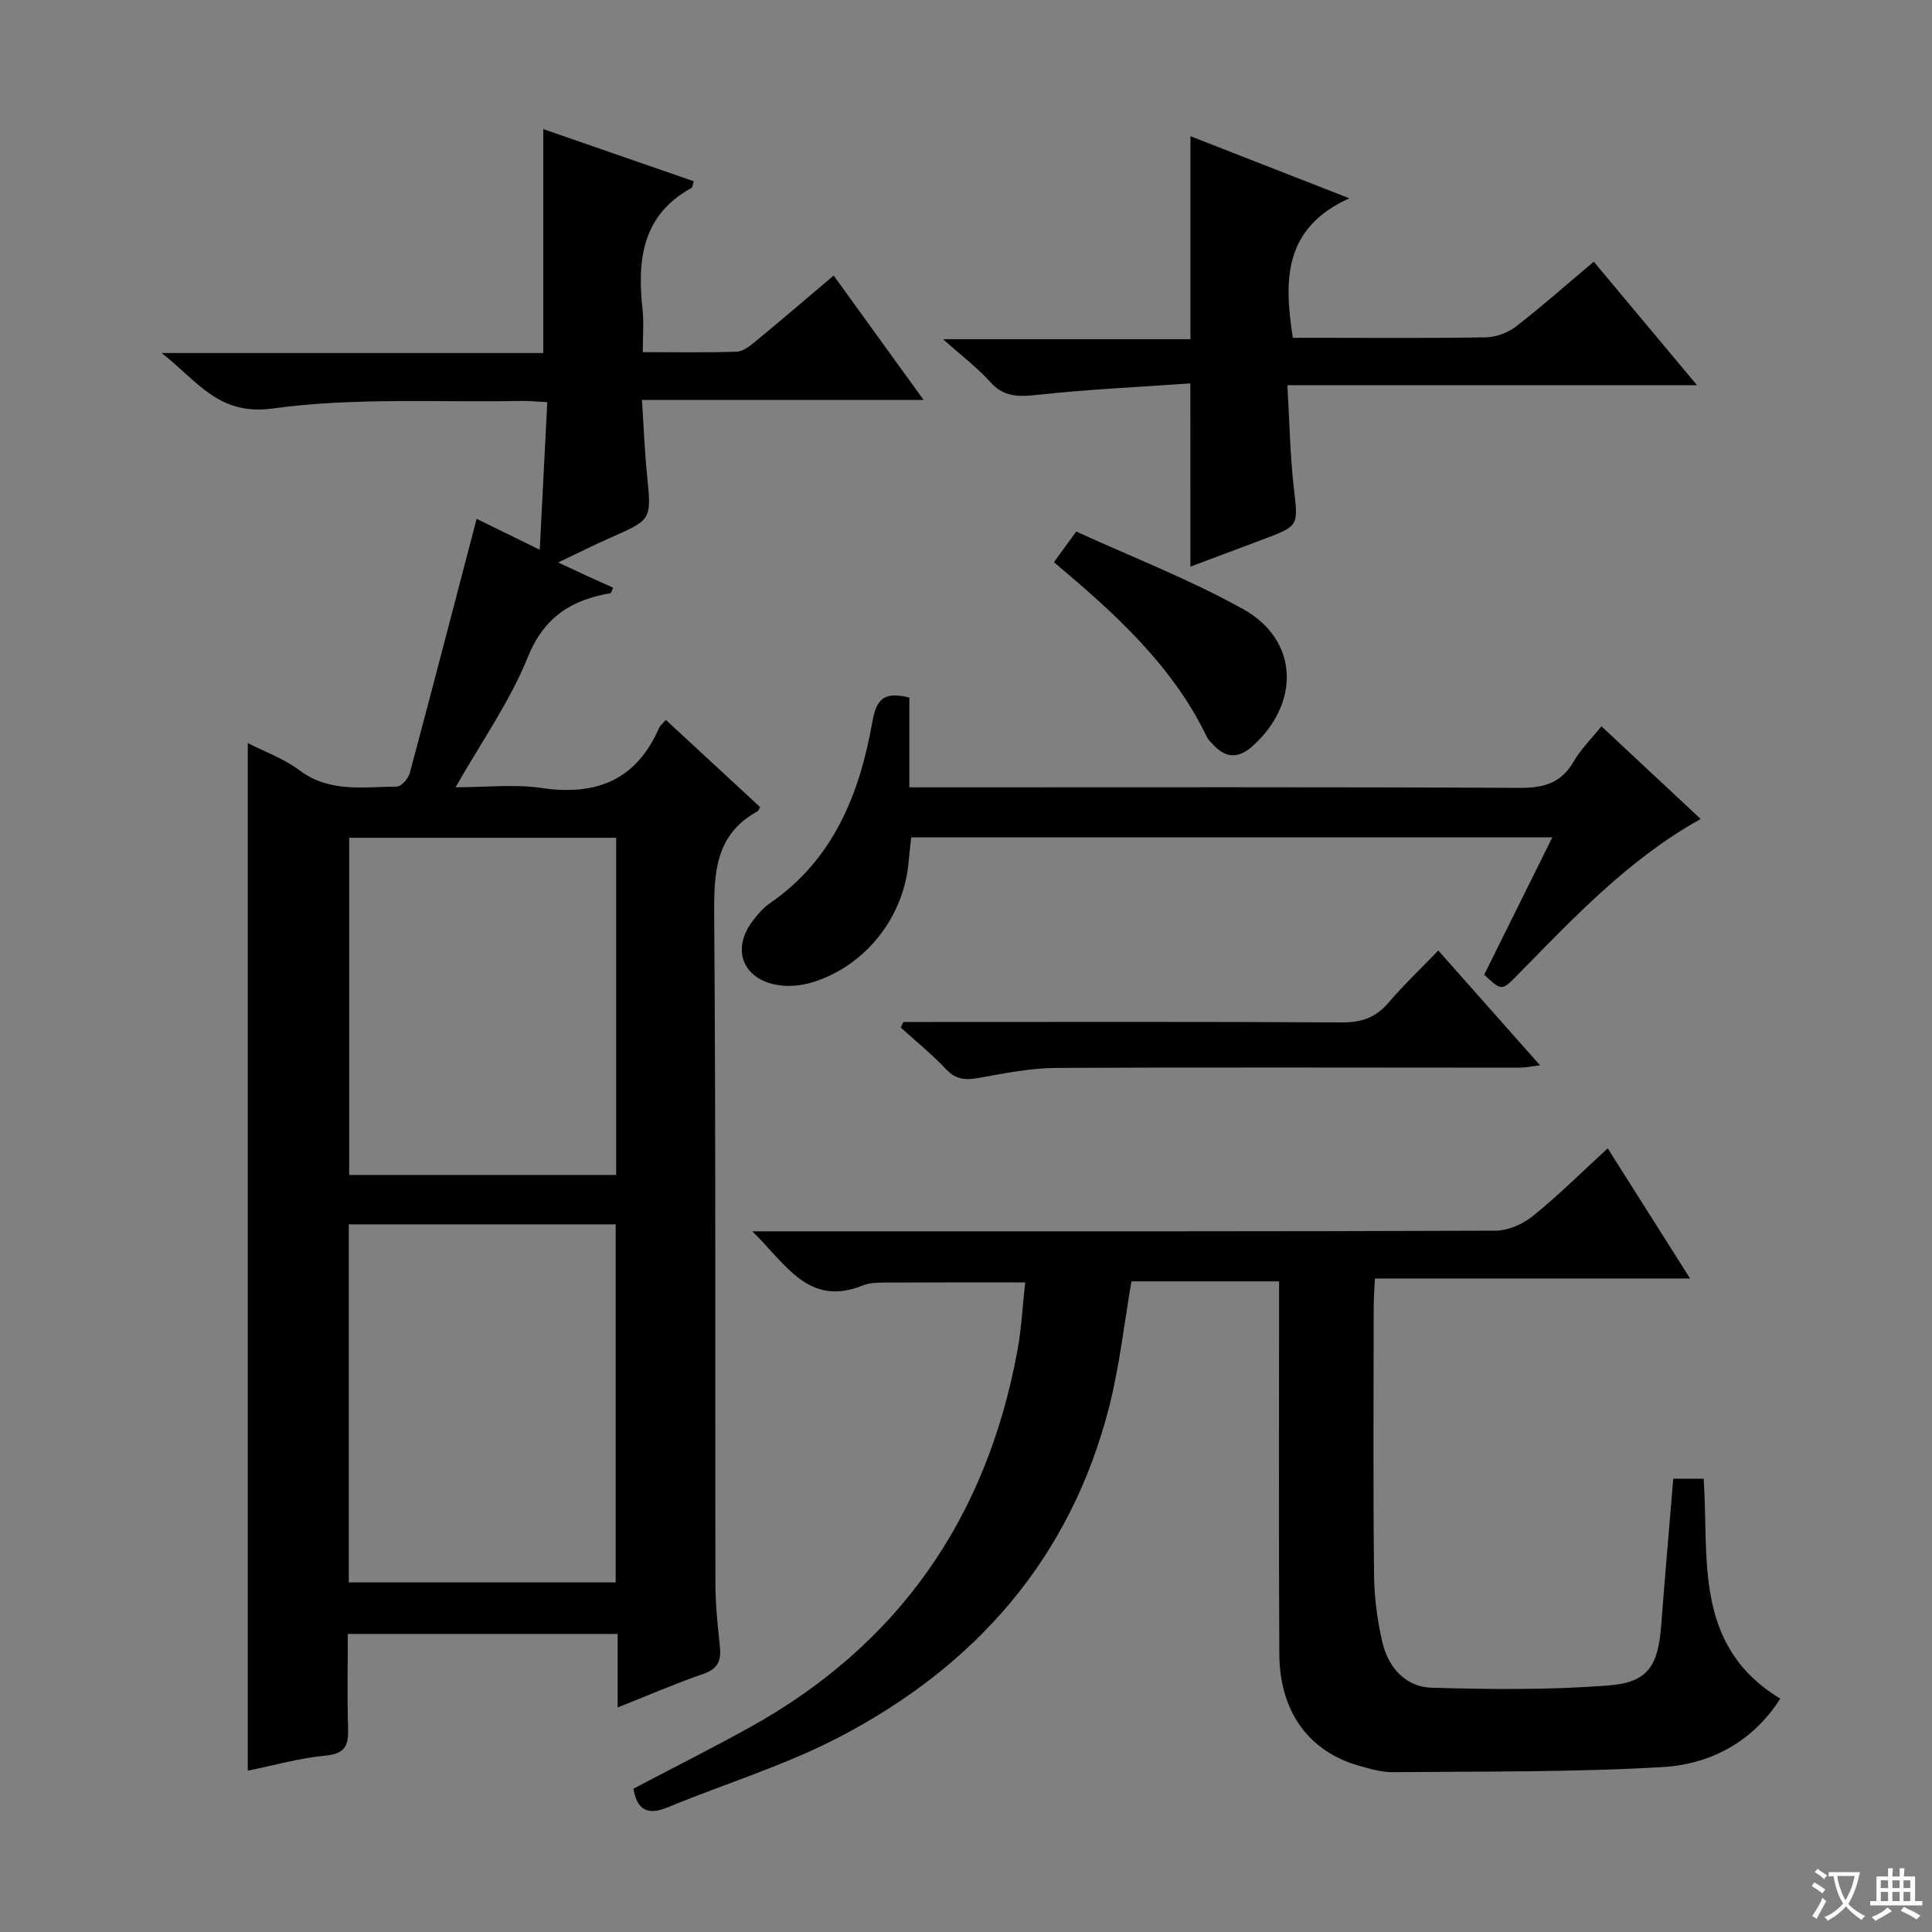
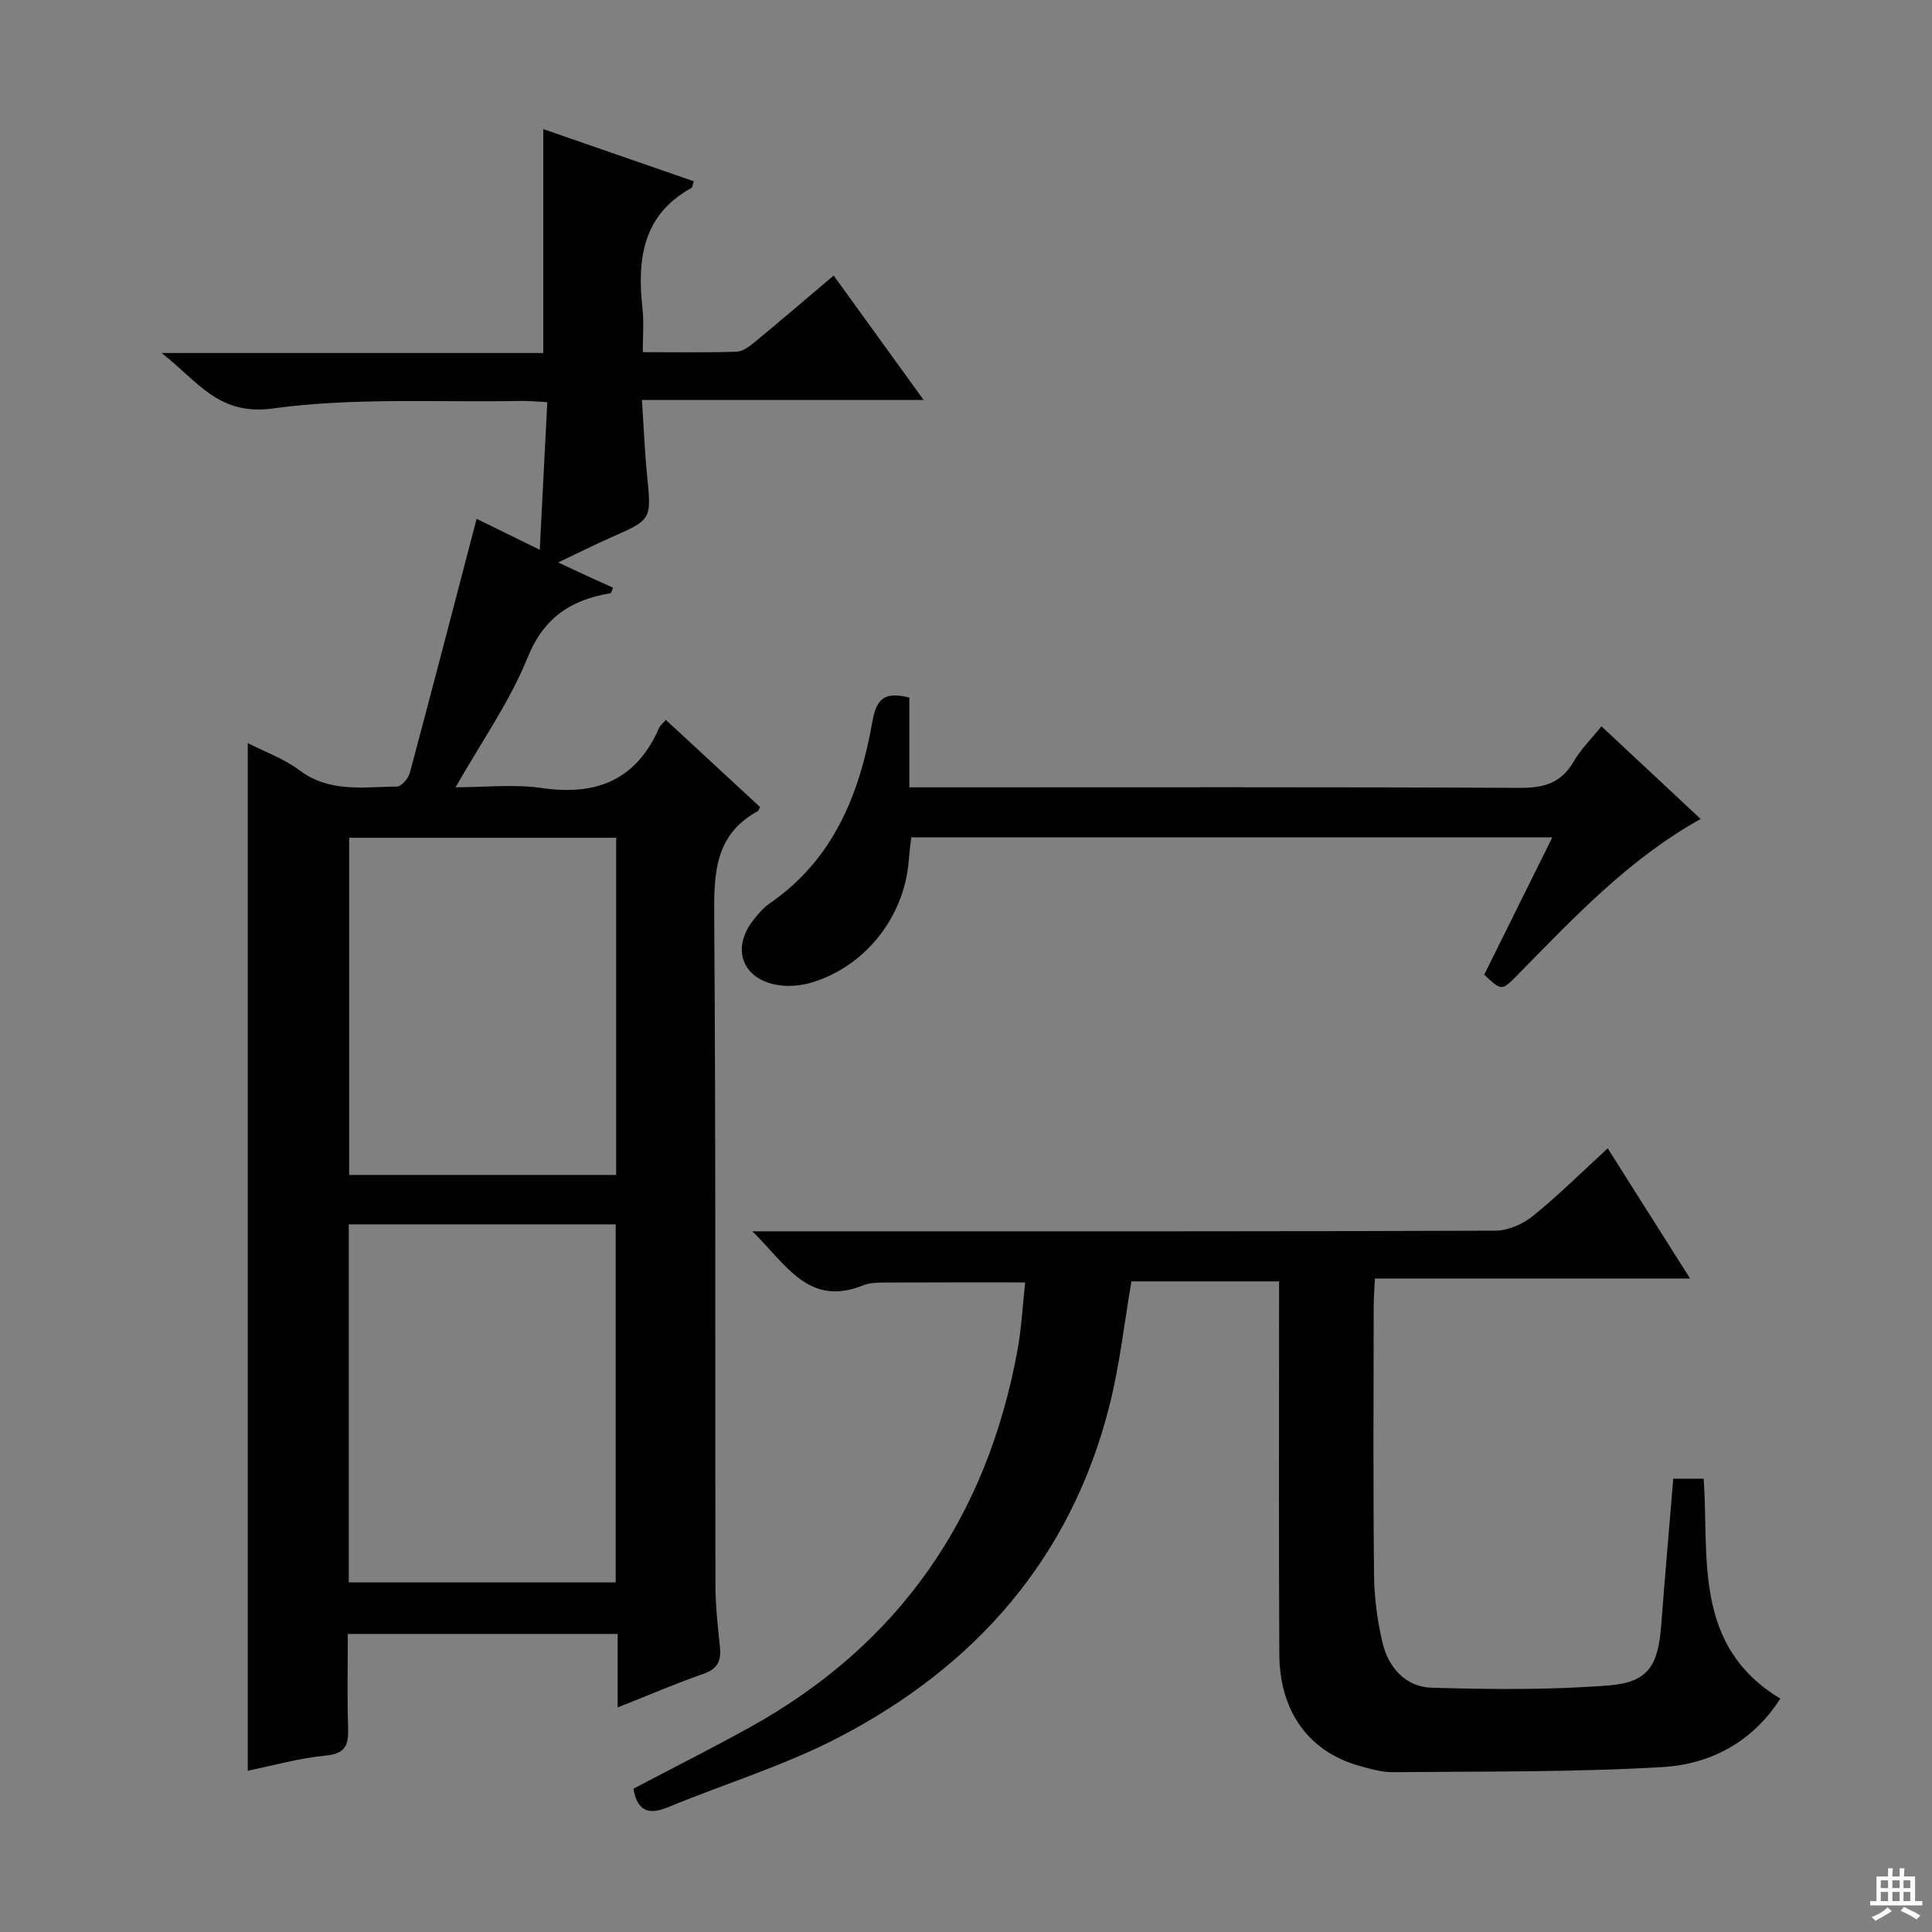
<svg xmlns="http://www.w3.org/2000/svg" enable-background="new 0 0 400 400" viewBox="0 0 400 400">
  <rect x="0" y="0" width="400" height="400" fill="#808080" stroke="none" />
-   <path d="m377.9 391.2c-.2.3-.4.5-.6.8-.7-.6-1.4-1-2.2-1.5.2-.3.4-.5.5-.8.6.4 1.4.8 2.3 1.5zm-1.8 6.1c-.2-.2-.5-.4-.9-.6.4-.6.8-1.2 1.2-1.9s.7-1.3.9-1.9c.3.3.5.5.8.7-.7 1.3-1.4 2.6-2 3.7zm2.2-9c-.3.3-.5.5-.6.8-.6-.6-1.3-1.1-2-1.5.3-.3.5-.5.6-.7.6.5 1.3.9 2 1.4zm.3.2v-.9h2 4.5c-.3 1.3-.6 2.5-1 3.6s-.9 2.1-1.4 3c.4.5 1 1 1.6 1.4s1.2.8 1.9 1.1c-.3.2-.5.4-.8.8-.4-.3-1-.7-1.6-1.2s-1.2-1.1-1.6-1.6c-.5.6-1.1 1.1-1.7 1.6s-1.4.9-2.1 1.4c-.1-.3-.3-.5-.7-.8.6-.2 1.2-.5 1.9-1s1.4-1.1 2-1.8c-.5-.8-.9-1.6-1.2-2.5s-.6-2-.8-3.2c-.4.1-.7.1-1 .1zm2.5 2.7c.3 1 .7 1.7 1 2.2.3-.5.6-1.1 1-2s.6-1.9.9-3h-3.2-.4c.1.9.3 1.8.7 2.8z" fill="#fafbfa" />
  <path d="m396.5 388.5v1.5 3.6h1.5v.9c-.4 0-1 0-1.7 0h-7.9c-.5 0-.9 0-1.2 0v-.9h1.3v-3.5c0-.7 0-1.2 0-1.6h2.4c0-.8 0-1.4 0-1.7h1c0 .3-.1.8-.1 1.7h1.5c0-.8 0-1.4 0-1.7h1c0 .3-.1.9-.1 1.7zm-8.2 9.2c-.2-.3-.5-.5-.8-.8.8-.3 1.4-.6 1.9-.9s1-.7 1.4-1.1c.3.3.6.5.9.8-1.6 1-2.8 1.6-3.4 2zm2.6-6.8v-1.6h-1.5v1.6zm0 2.7v-1.9h-1.5v1.9zm2.4-2.7v-1.6h-1.5v1.6zm0 2.7v-1.9h-1.5v1.9zm.2 2 .7-.8c.4.2.9.5 1.6.8s1.3.7 1.8 1c-.3.3-.5.5-.8.8-.4-.3-1.5-1-3.3-1.8zm2-4.7v-1.6h-1.4v1.6zm0 2.7v-1.9h-1.4v1.9z" fill="#fafbfa" />
  <g fill="#010000">
    <path d="m98.68 107.42c3.24 1.59 7.65 3.75 13.07 6.4.54-10.58 1.04-20.38 1.56-30.56-2.25-.11-3.86-.28-5.47-.25-17.14.33-34.48-.76-51.34 1.56-11.3 1.55-15.53-5.64-23.04-11.48h79.02c0-15.7 0-30.76 0-46.36 10.39 3.6 20.77 7.2 31.16 10.8-.27.82-.28 1.27-.48 1.38-10.23 5.63-11.26 14.91-10.13 25.14.3 2.76.05 5.57.05 8.86 6.82 0 13.11.11 19.39-.09 1.3-.04 2.71-1.1 3.8-2.01 5.39-4.44 10.69-8.99 16.33-13.76 6.16 8.52 12.16 16.82 18.62 25.75-19.6 0-38.49 0-58.31 0 .36 5.52.56 10.59 1.06 15.62.91 9.17.97 9.13-7.39 12.82-3.47 1.53-6.86 3.24-11.01 5.21 2.52 1.18 4.28 2.01 6.06 2.83 1.76.81 3.54 1.6 5.31 2.4-.31.67-.39 1.11-.53 1.13-8.1 1.38-13.77 4.92-17.17 13.32-3.7 9.16-9.56 17.44-14.92 26.87 6.13 0 12.09-.69 17.84.15 11.35 1.66 19.6-1.67 24.31-12.47.19-.44.63-.76 1.39-1.63 6.55 6.06 13.07 12.09 19.5 18.04-.3.56-.33.78-.46.84-9.03 4.94-9.1 13.11-9.03 22.12.34 46 .17 92 .25 138 .01 4.31.49 8.63.93 12.92.29 2.85-.44 4.56-3.43 5.59-5.76 1.99-11.36 4.42-17.74 6.95 0-5.47 0-10.21 0-15.22-18.77 0-37.01 0-55.87 0 0 6.5-.15 12.95.06 19.38.11 3.49-.43 5.41-4.61 5.8-5.4.51-10.7 2.02-16.16 3.13 0-71 0-141.53 0-212.76 3.59 1.85 7.51 3.24 10.69 5.63 6.26 4.71 13.3 3.43 20.18 3.38.92-.01 2.37-1.66 2.67-2.8 4.67-17.43 9.2-34.9 13.84-52.63zm-26.47 220.2h55.26c0-24.86 0-49.42 0-74.13-18.59 0-36.82 0-55.26 0zm55.36-154.17c-18.84 0-37.08 0-55.28 0v69.81h55.28c0-23.42 0-46.5 0-69.81z" />
    <path d="m155.77 254.93h16.41c45.81 0 91.63.05 137.44-.13 2.63-.01 5.7-1.37 7.79-3.07 5.27-4.26 10.1-9.08 15.45-13.98 5.63 8.89 11.11 17.56 17.05 26.95-22.03 0-43.37 0-65.25 0-.1 2.29-.25 4.05-.25 5.81-.02 18.49-.13 36.99.07 55.48.05 4.77.67 9.63 1.79 14.26 1.22 5.04 4.82 9.01 10.06 9.17 12.28.36 24.63.49 36.86-.48 8.06-.64 10.11-4.14 10.74-12.38.77-10.07 1.65-20.14 2.5-30.41h6.3c1.12 16.46-2.21 34.61 15.86 45.53-5.63 8.86-14.35 13.58-24.32 14.17-18.59 1.09-37.25.88-55.89 1.06-2.27.02-4.6-.66-6.83-1.28-10.52-2.91-16.62-11.18-16.68-23.19-.13-23.82-.04-47.65-.05-71.47 0-1.79 0-3.59 0-5.67-10.56 0-20.65 0-30.57 0-1.5 8.68-2.44 17.46-4.6 25.92-8 31.45-27.72 53.78-56.01 68.49-11.26 5.86-23.61 9.61-35.41 14.48-4.04 1.67-6.31.67-7.09-3.86 7.95-4.18 16.08-8.27 24.04-12.67 30.96-17.13 49.11-43.45 55.47-78.06.84-4.55 1.06-9.21 1.6-14.09-10.01 0-19.59-.02-29.17.03-1.48.01-3.08.04-4.42.59-11.19 4.51-15.82-4.24-22.89-11.2z" />
-     <path d="m246.45 79.38c-10.57.74-21.15 1.23-31.65 2.37-3.9.42-6.96.51-9.81-2.69-2.64-2.95-5.87-5.37-9.74-8.83h51.22c0-14.31 0-28.02 0-42.03 10.27 4.01 20.72 8.1 32.88 12.85-13.6 6.2-13.55 16.88-11.68 28.89h5.44c11.49 0 22.99.11 34.48-.1 2.1-.04 4.54-.9 6.21-2.19 5.39-4.16 10.49-8.69 16.17-13.47 7.01 8.39 13.9 16.63 21.38 25.57-28.37 0-56.03 0-84.81 0 .44 7.47.55 14.35 1.32 21.16.91 7.96 1.16 7.93-6.24 10.72-4.94 1.86-9.88 3.71-15.16 5.69-.01-12.48-.01-24.48-.01-37.94z" />
    <path d="m188.66 173.36c-.19 1.74-.4 3.36-.53 4.98-.96 11.5-8.9 21.63-19.91 25.03-2.16.67-4.64.93-6.86.62-7.53-1.04-10.07-7.4-5.48-13.38 1.01-1.31 2.13-2.65 3.47-3.57 13.22-9.07 18.63-22.69 21.26-37.59.86-4.9 2.56-6.29 7.66-5.02v18.58h6.46c40 0 79.99-.09 119.99.11 4.97.02 8.53-1.02 11.09-5.45 1.48-2.55 3.66-4.7 5.75-7.3 6.95 6.49 13.7 12.8 20.54 19.19-14.93 8.33-26.2 20.38-37.74 32.12-3.45 3.51-3.4 3.56-7.07.12 4.59-9.26 9.22-18.59 14.1-28.43-44.6-.01-88.47-.01-132.73-.01z" />
-     <path d="m187.03 211.59h5.44c28.48 0 56.96-.08 85.44.09 4.02.02 6.95-1.04 9.55-4.07 3.12-3.64 6.61-6.97 10.32-10.82 7.15 8.07 13.84 15.61 21.07 23.77-1.85.22-3.03.49-4.2.49-31.98 0-63.96-.11-95.93.05-5.25.03-10.53 1.06-15.72 2.01-2.79.51-4.94.59-7.1-1.71-2.91-3.09-6.24-5.79-9.4-8.65.17-.39.35-.77.53-1.16z" />
-     <path d="m218.21 116.4c1.36-1.88 2.62-3.6 4.61-6.35 11.58 5.3 23.51 9.91 34.57 16.07 11.46 6.38 11.88 19.38 1.98 28.32-2.91 2.63-5.56 2.61-8.2-.27-.45-.49-.99-.95-1.27-1.53-7.17-14.94-19.16-25.7-31.69-36.24z" />
  </g>
</svg>